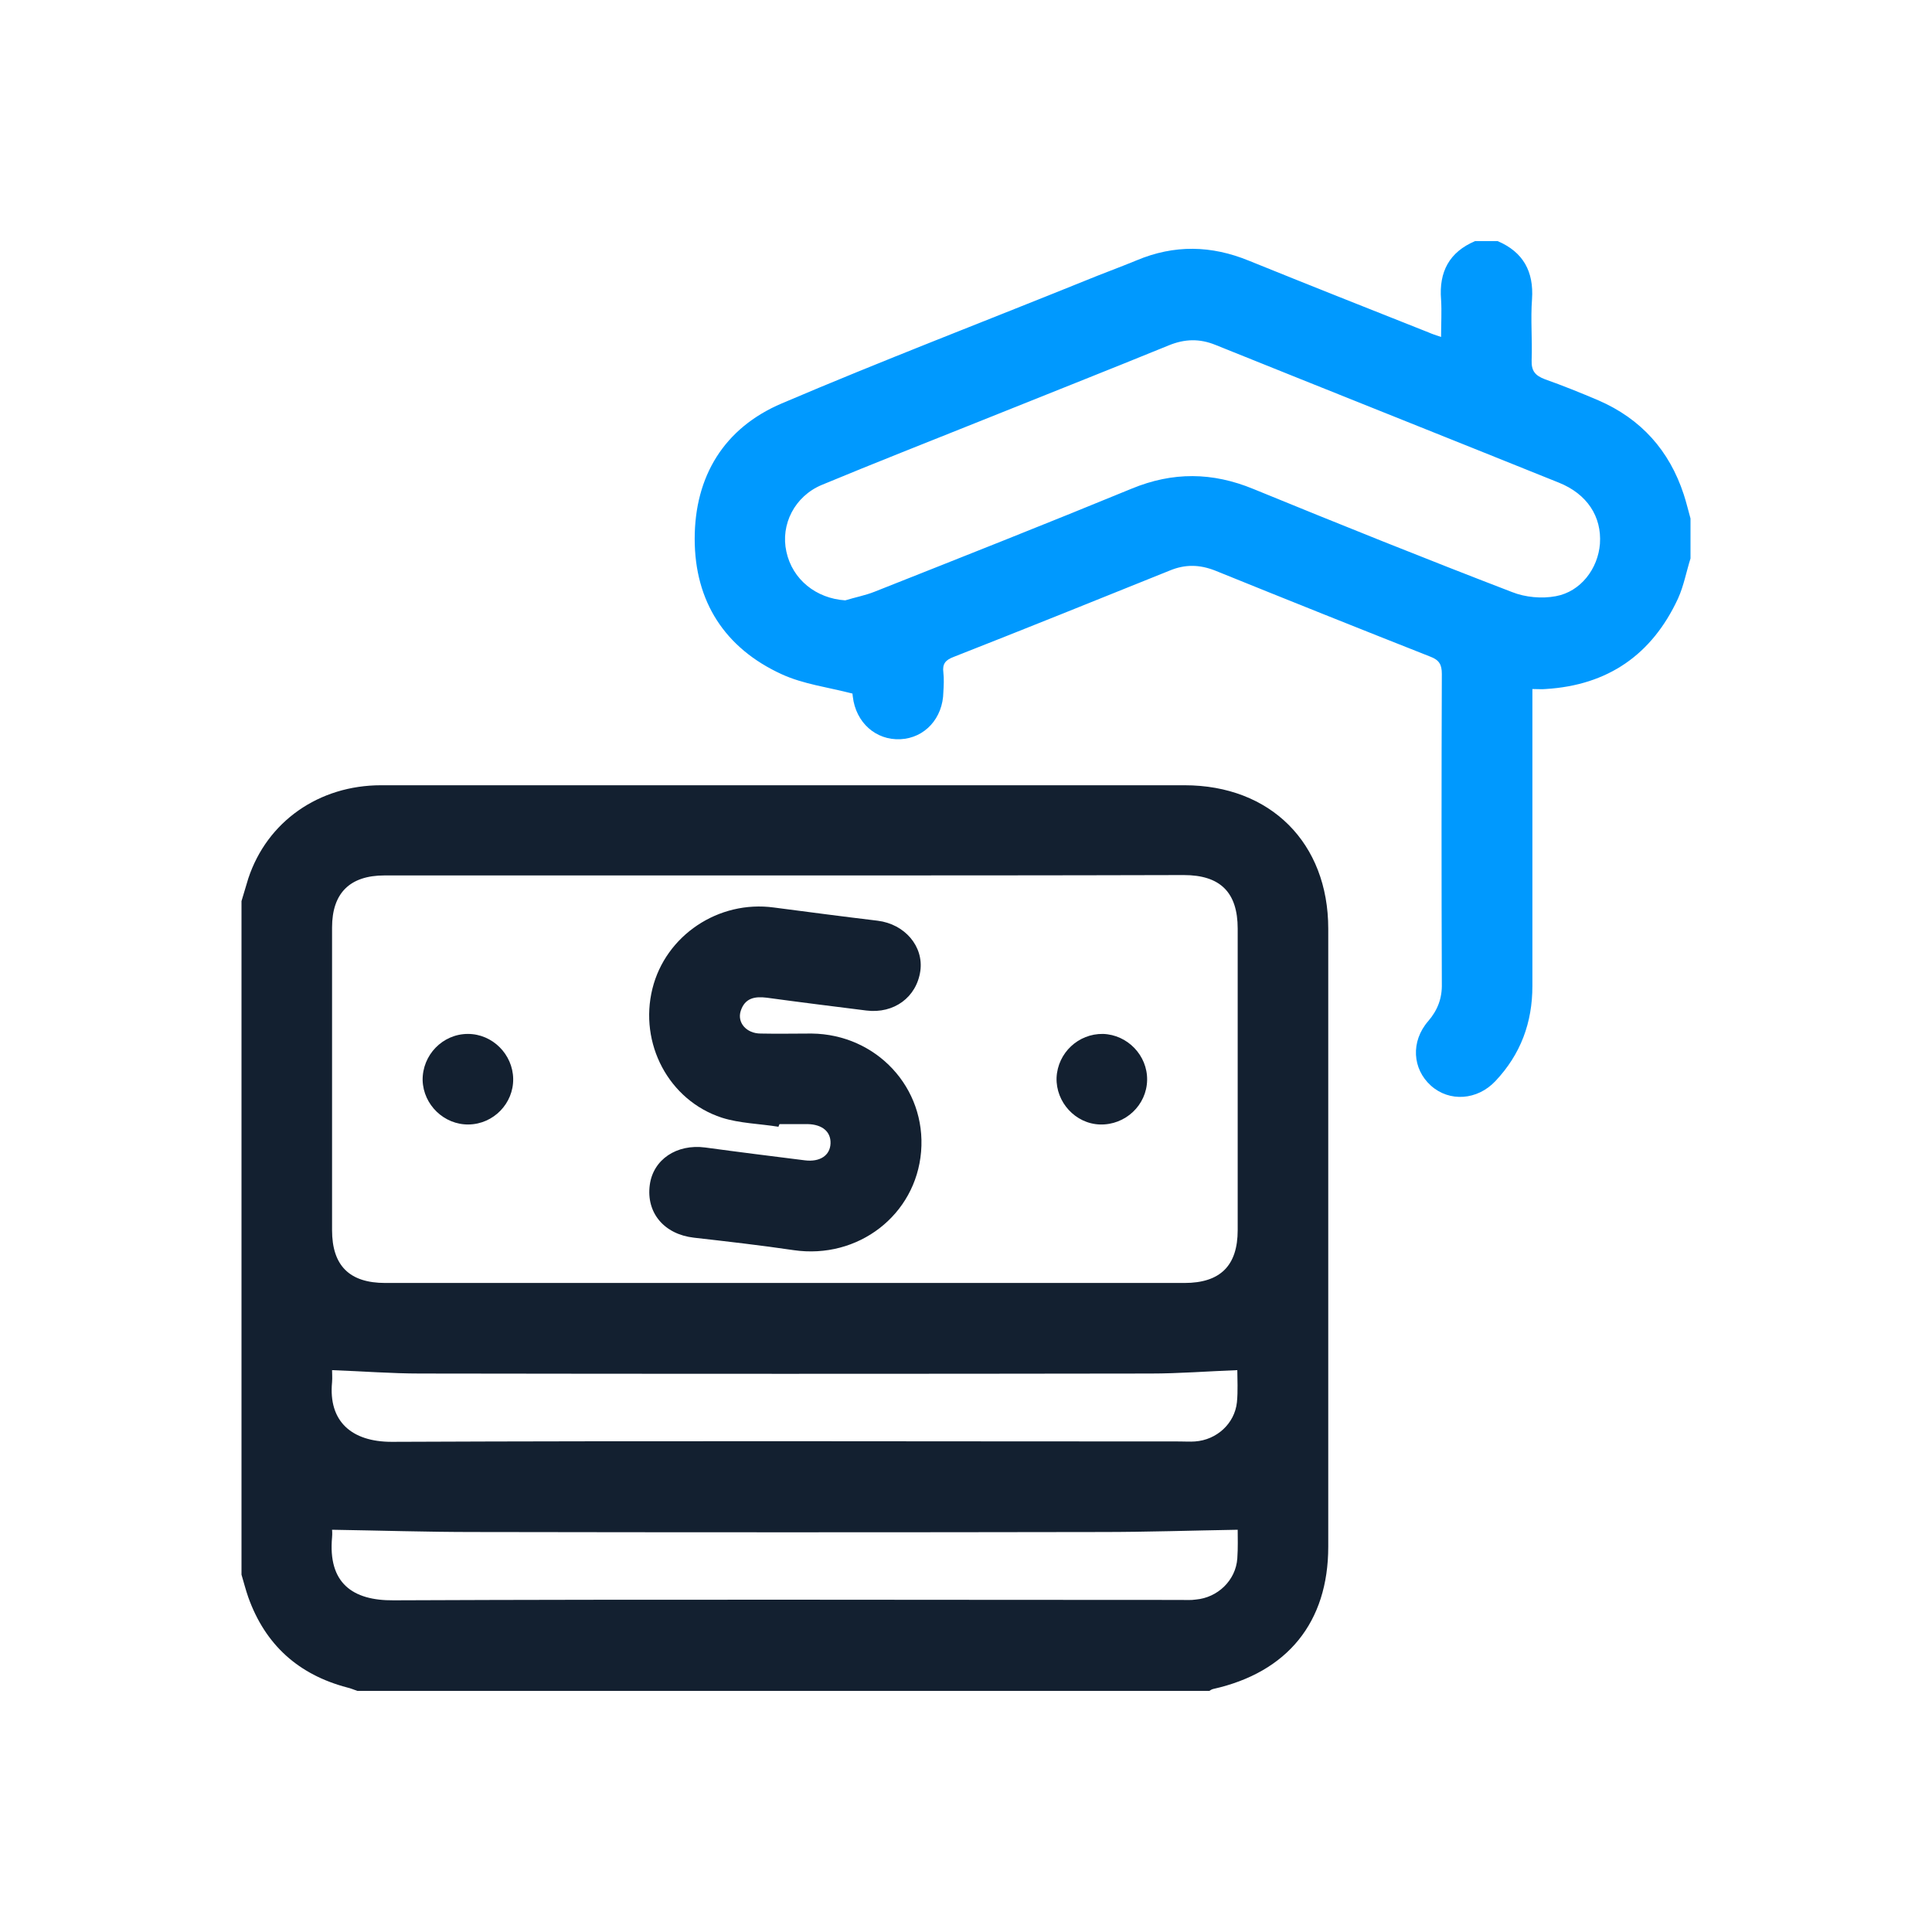
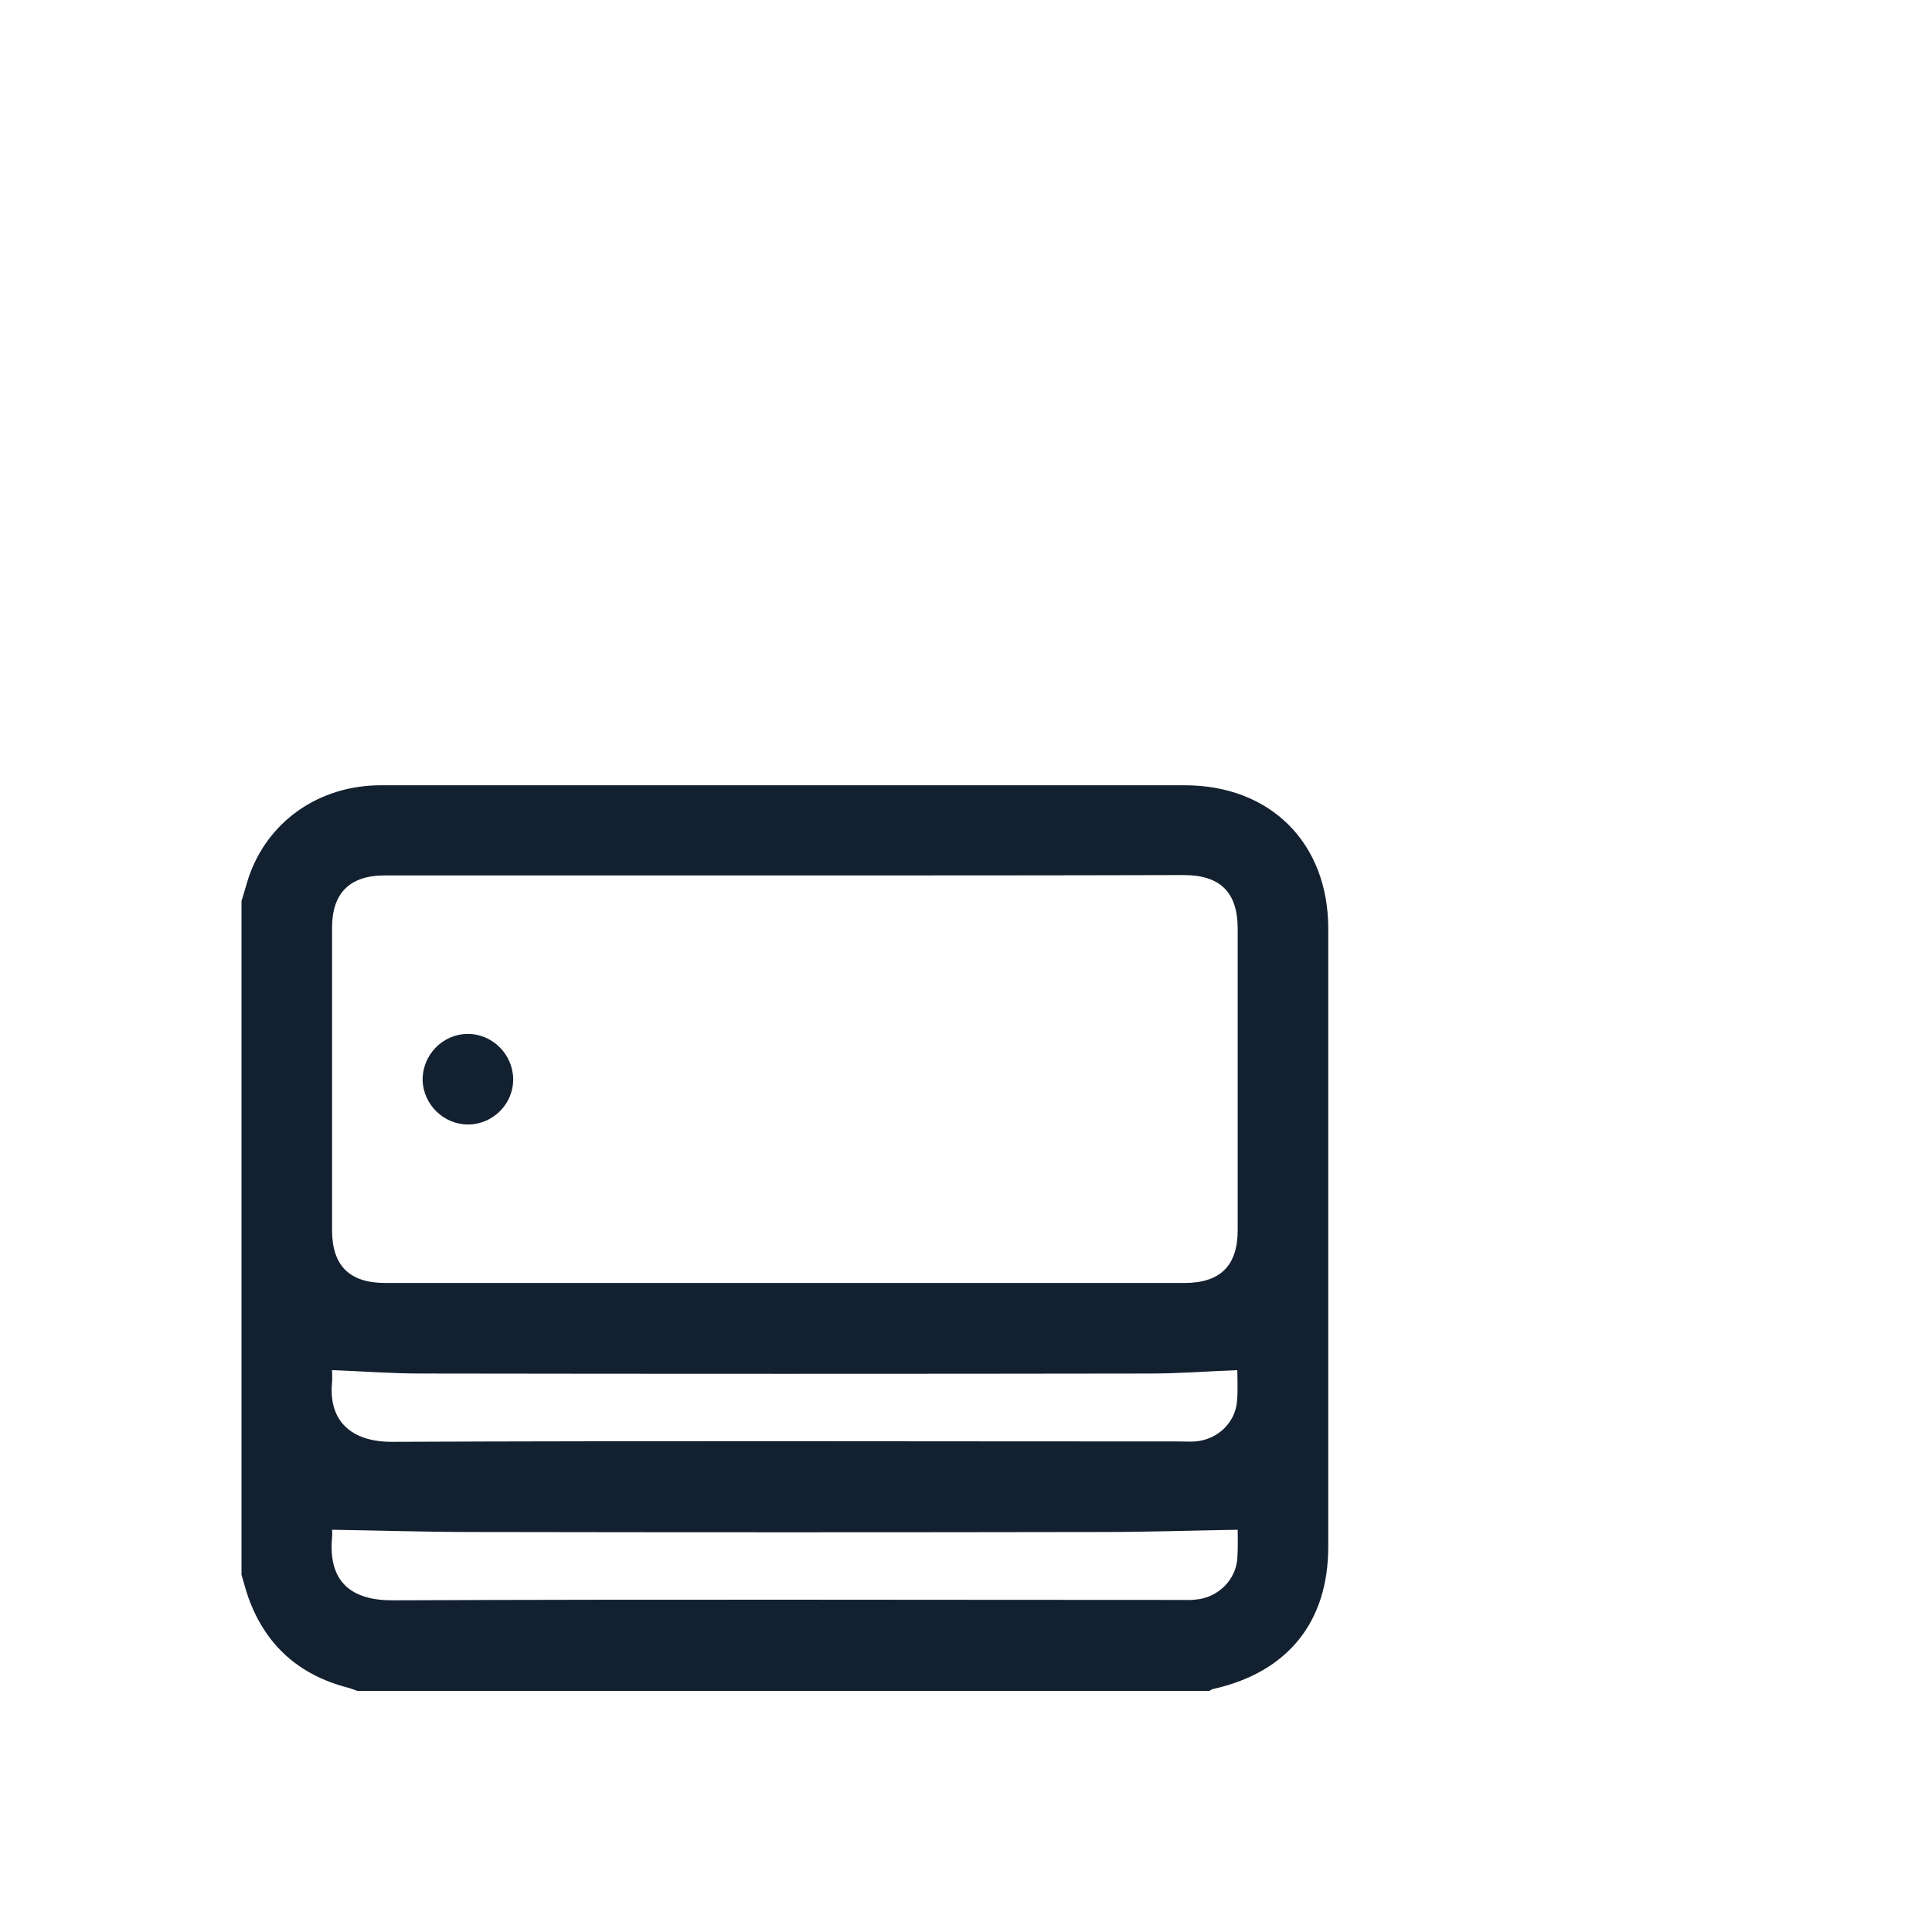
<svg xmlns="http://www.w3.org/2000/svg" version="1.1" id="Layer_1" x="0px" y="0px" viewBox="0 0 512 512" style="enable-background:new 0 0 512 512;" xml:space="preserve">
  <style type="text/css">
	.st0{fill:#132030;}
	.st1{fill:#0099FE;}
</style>
  <g>
    <path class="st0" d="M64,238.8c0.6-2,1.2-4,1.8-6c5-15.1,18.7-24.7,35.2-24.7c43,0,85.9,0,128.9,0c28,0,56,0,84,0   c22.8,0,38.1,15.3,38.1,38c0,54.6,0,109.2,0,163.8c0,20-10.8,33.3-30.5,37.7c-0.4,0.1-0.7,0.3-1,0.5c-75.2,0-150.5,0-225.8,0   c-0.9-0.3-1.8-0.7-2.7-0.9c-12.9-3.4-21.7-11.3-26.2-23.9c-0.7-2-1.2-4-1.8-6C64,357.8,64,298.2,64,238.8z M208,232   c-35.4,0-70.7,0-106.1,0c-9.2,0-13.9,4.7-13.9,13.8c0,26.7,0,53.5,0,80.2c0,9.4,4.6,14,14.1,14c70.6,0,141.2,0,211.8,0   c9.5,0,14.1-4.6,14.1-14c0-26.6,0-53.2,0-79.9c0-9.6-4.6-14.2-14.3-14.2C278.5,232,243.2,232,208,232z M88,363.1c0,0.8,0.1,2,0,3.2   c-1,10.4,5.2,15.8,15.8,15.8c69.6-0.3,139.2-0.1,208.8-0.1c1.4,0,2.8,0.1,4.1,0c5.7-0.4,10.5-4.7,11.1-10.4c0.3-3,0.1-6.1,0.1-8.5   c-7.9,0.3-15.4,0.9-23,0.9c-64.5,0.1-129,0.1-193.5,0C103.8,364,96.1,363.4,88,363.1z M328,405.4c-12.1,0.2-24,0.6-36,0.6   c-55.5,0.1-111,0.1-166.5,0c-12.4,0-24.8-0.4-37.5-0.6c0,0,0.1,1,0,2c-1.1,12.1,5.4,16.8,16.3,16.7c69.5-0.3,139-0.1,208.5-0.1   c1.4,0,2.8,0.1,4.1-0.1c5.8-0.5,10.6-5.1,11-10.9C328.1,410.2,328,407.3,328,405.4z" />
-     <path class="st1" d="M448,148c-1.1,3.5-1.8,7.3-3.3,10.6c-6.9,14.9-18.6,23-35.1,24c-1,0.1-2,0-3.5,0c0,1.7,0,3.1,0,4.5   c0,24.7,0,49.5,0,74.2c0,9.7-3.1,18.1-9.8,25.2c-4.8,5.1-12.2,5.6-17.1,1.2c-4.9-4.4-5.4-11.7-0.7-17.1c2.5-2.9,3.7-6.1,3.6-9.9   c-0.1-27.4-0.1-54.7,0-82.1c0-2.5-0.7-3.7-3.1-4.6c-19-7.5-38-15.1-57-22.8c-4.1-1.6-7.9-1.7-12,0c-19.1,7.7-38.2,15.4-57.3,22.9   c-2.1,0.8-3,1.8-2.7,4.1c0.2,1.7,0.1,3.5,0,5.2c-0.1,6.9-4.9,12.2-11.4,12.5c-6.5,0.3-11.8-4.4-12.6-11.3c-0.1-0.6-0.1-1.2-0.1-0.8   c-6.6-1.7-13-2.5-18.7-5.1c-15.1-6.9-23.1-19.3-23.1-35.9c0-16.6,7.8-29.4,23.1-35.9c26.5-11.3,53.4-21.6,80.1-32.4   c4.6-1.9,9.3-3.6,13.9-5.5c10-4.2,19.8-4,29.8,0.1c15.8,6.4,31.7,12.7,47.6,19c0.9,0.4,1.8,0.7,3.3,1.2c0-3.5,0.2-6.7,0-9.9   c-0.6-7.4,2.2-12.6,9-15.5c2,0,4,0,6,0c6.8,2.9,9.6,8.1,9.1,15.4c-0.4,5.3,0.1,10.7-0.1,16.1c-0.1,2.9,0.9,4.1,3.5,5.1   c4.8,1.7,9.5,3.6,14.2,5.6c11.3,4.9,18.8,13.3,22.6,24.9c0.7,2.1,1.2,4.3,1.8,6.4C448,141,448,144.5,448,148z M224,159.1   c2.6-0.8,5.3-1.3,7.8-2.3c22.7-9,45.5-18,68.1-27.3c10.9-4.5,21.4-4.4,32.3,0.1c22.7,9.3,45.6,18.5,68.5,27.3   c3.5,1.4,7.9,1.8,11.6,1.1c6.6-1.2,11.2-7.3,11.7-13.9c0.5-7.2-3.4-13.2-10.9-16.2c-30.3-12.2-60.7-24.3-91-36.5   c-4.2-1.7-8.1-1.6-12.3,0.1c-16.4,6.7-32.9,13.2-49.3,19.8c-14.2,5.7-28.5,11.3-42.7,17.2c-7.2,3-11,10.5-9.4,17.7   C210,153.6,216.3,158.6,224,159.1z" />
-     <path class="st0" d="M206.3,298.6c-5-0.8-10.3-0.9-15-2.4c-14.1-4.6-22-19.7-18.4-34.2c3.5-14.1,17.5-23.5,32.2-21.5   c9.2,1.2,18.3,2.4,27.5,3.5c7.2,0.9,12.2,6.8,11.3,13.3c-1,7-7,11.4-14.3,10.5c-8.8-1.1-17.6-2.2-26.4-3.4   c-3.2-0.4-5.8,0.1-6.9,3.5c-1,3.1,1.5,6,5.3,6c4.5,0.1,9,0,13.5,0c17.2,0.2,30.4,14.4,29,31.3c-1.4,16.8-16.7,28.6-33.8,26.1   c-8.8-1.3-17.6-2.3-26.4-3.3c-7.9-0.9-12.7-6.6-11.7-14c0.9-6.7,7.1-10.9,14.7-9.9c8.8,1.2,17.6,2.3,26.4,3.4   c4,0.5,6.7-1.3,6.8-4.5c0.1-3.1-2.2-5-6-5.1c-2.5,0-5,0-7.5,0C206.4,298.2,206.4,298.4,206.3,298.6z" />
    <path class="st0" d="M136,285.9c0.1,6.5-5.2,12-11.8,12.1c-6.5,0.1-12-5.2-12.2-11.7c-0.1-6.7,5.3-12.3,12-12.3   C130.5,274,135.9,279.4,136,285.9z" />
-     <path class="st0" d="M292.3,274c6.5,0.2,11.8,5.7,11.7,12.2c-0.1,6.7-5.8,12-12.5,11.8c-6.5-0.2-11.7-5.9-11.5-12.4   C280.3,279,285.8,273.9,292.3,274z" />
  </g>
</svg>